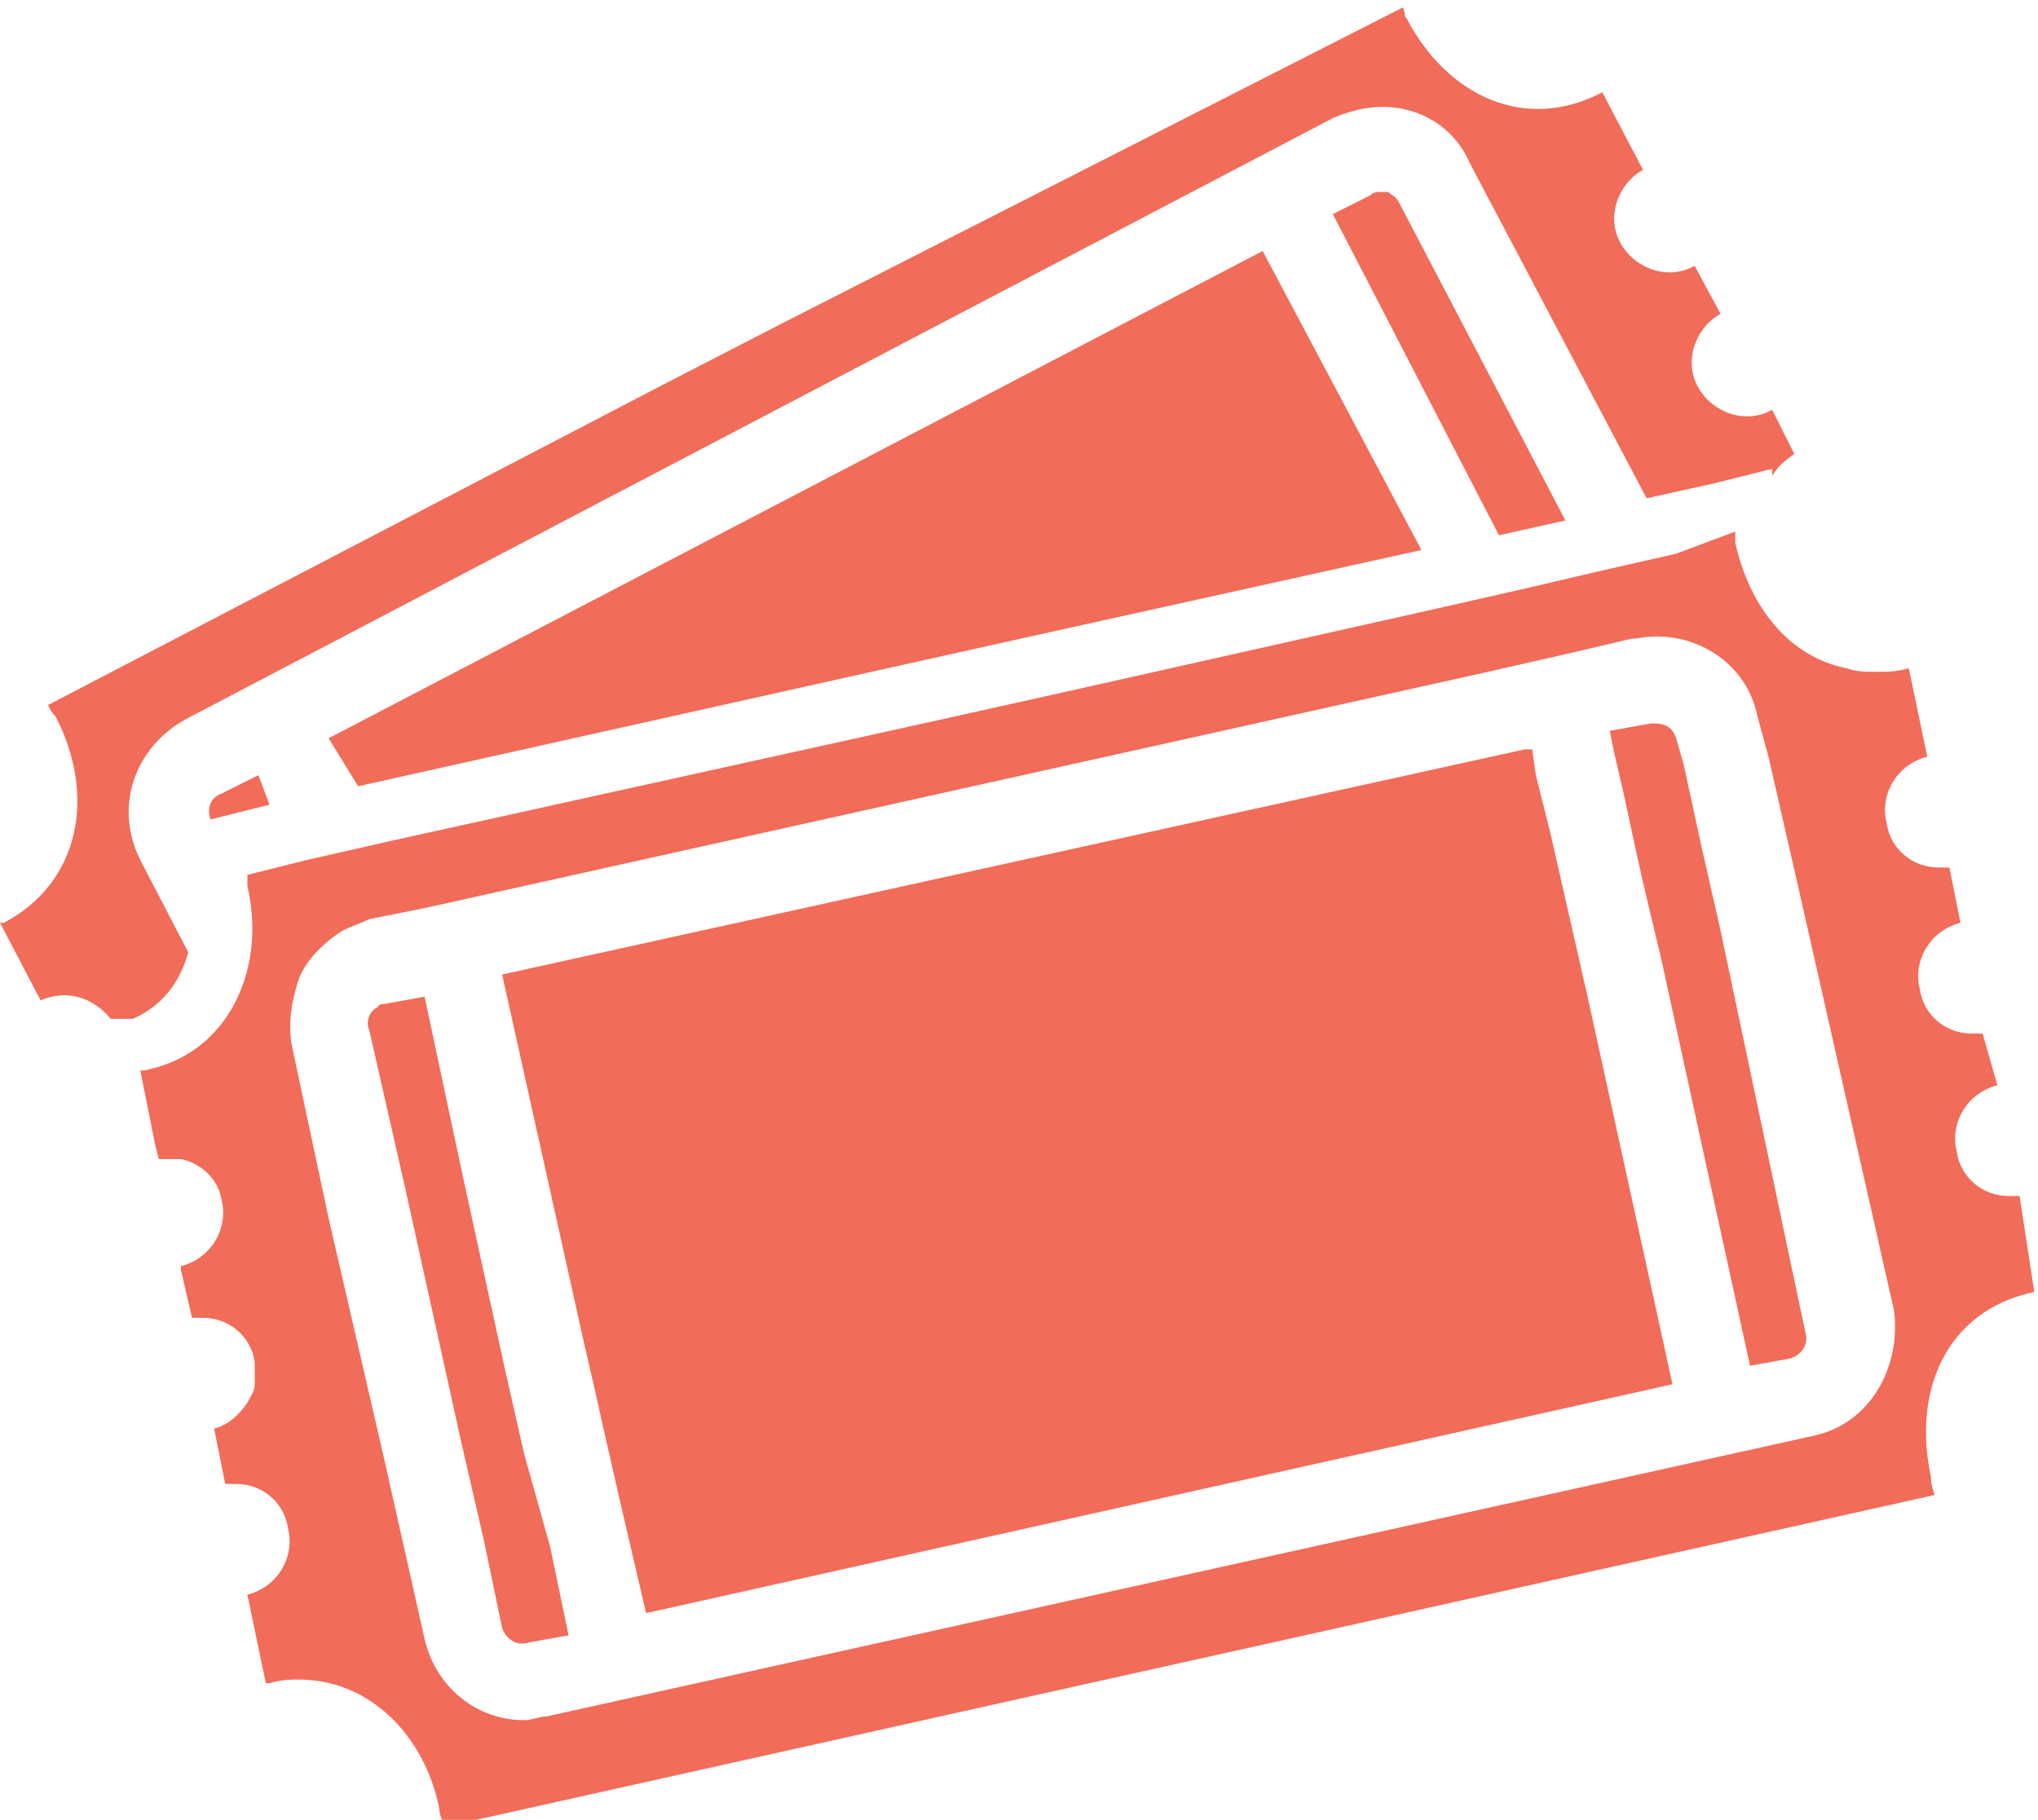
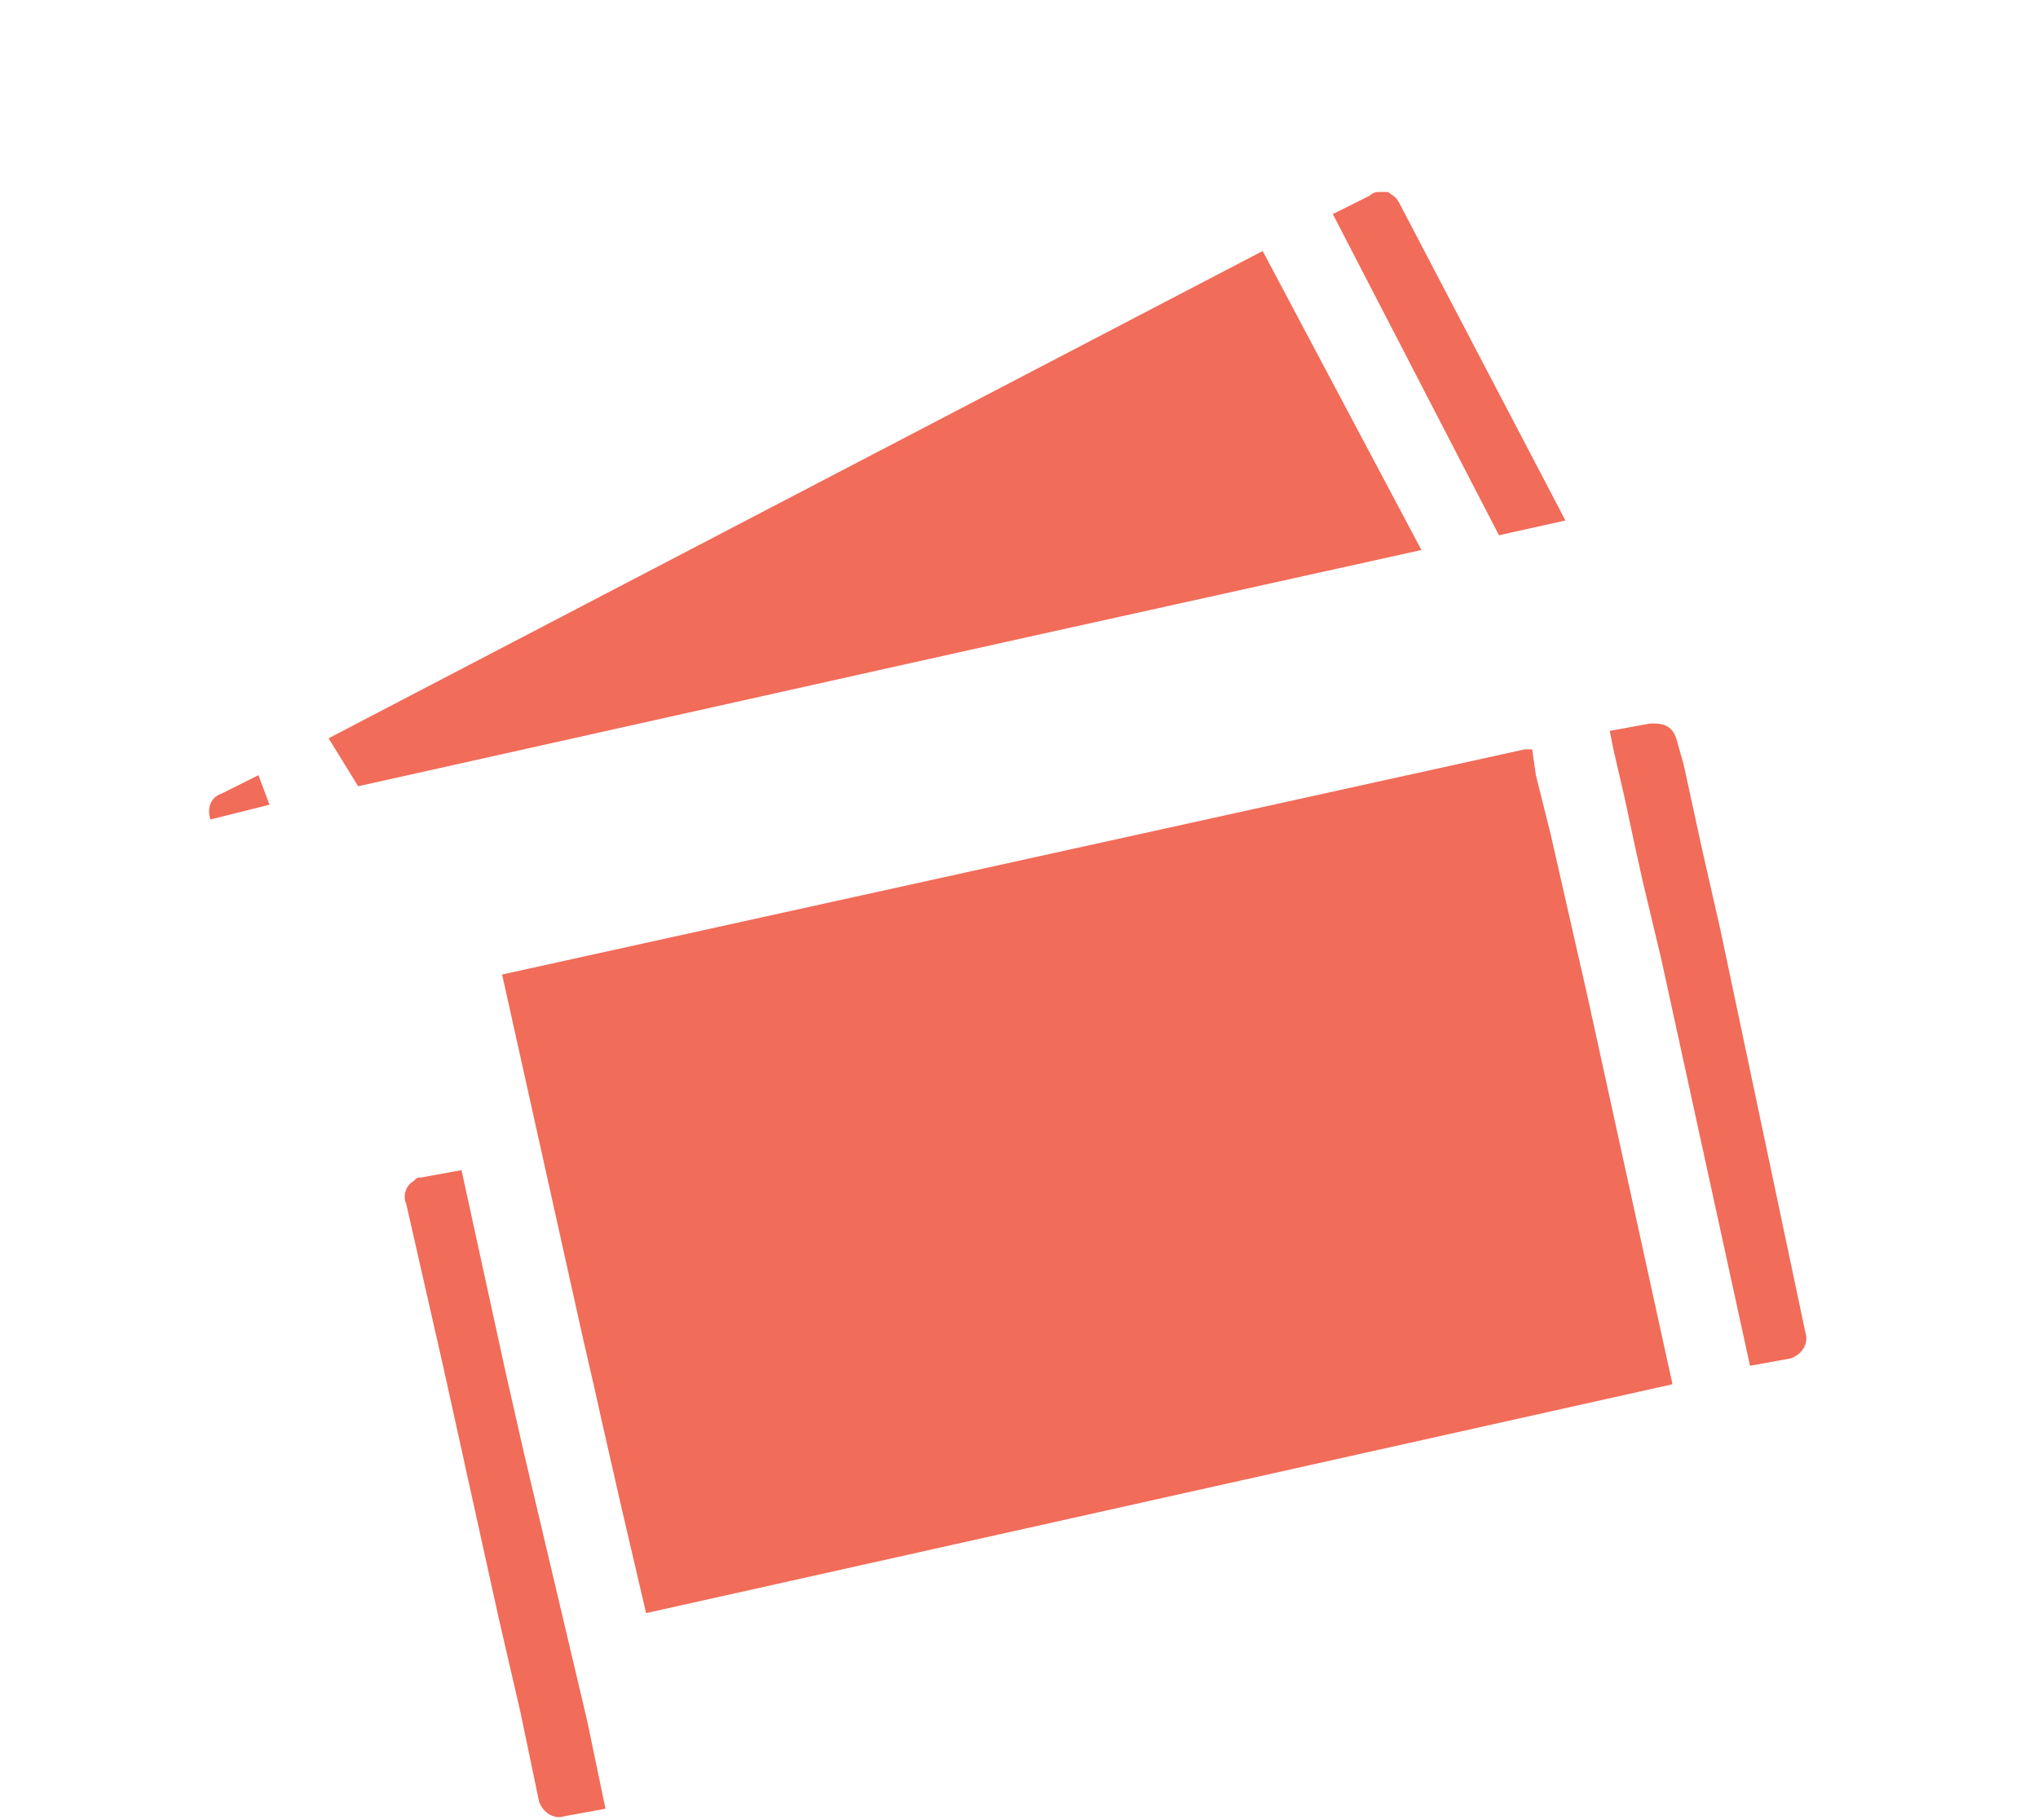
<svg xmlns="http://www.w3.org/2000/svg" version="1.1" x="0px" y="0px" viewBox="0 0 55.2 49.3" enable-background="new 0 0 55.2 49.3" xml:space="preserve">
  <g id="Sky">
</g>
  <g id="SGF_Header">
</g>
  <g id="Waves__x26__Wave_Items">
</g>
  <g id="_x33__Quick_Icons">
</g>
  <g id="News">
</g>
  <g id="Ad_Box">
</g>
  <g id="Countdown">
</g>
  <g id="Lineup">
</g>
  <g id="Arist_Page">
</g>
  <g id="Twitter_Icon">
</g>
  <g id="Social_Media_Icons">
</g>
  <g id="Festival_Info">
</g>
  <g id="Health__x26__Safety">
</g>
  <g id="FAQ">
</g>
  <g id="Backpack_Icon">
</g>
  <g id="First_Aid_Kit_Icon">
</g>
  <g id="Tickets_Icon">
    <g>
      <path fill="#F16C59" d="M5.7,22.2l0.4-0.1l1.2-0.3L7,21l-1,0.5C5.7,21.6,5.6,21.9,5.7,22.2z" />
      <path fill="#F16C59" d="M42.4,14.1l-4.5-8.6c-0.1-0.2-0.2-0.2-0.3-0.3c0,0-0.1,0-0.2,0c-0.1,0-0.2,0-0.3,0.1l-1,0.5l4.5,8.7    L42.4,14.1z" />
      <polygon fill="#F16C59" points="8.9,20 9.7,21.3 24.5,18 28.1,17.2 38.5,14.9 34.2,6.8   " />
-       <path fill="#F16C59" d="M5.1,25.8l-1.3-2.5c-0.7-1.4-0.2-3,1.2-3.8L36.1,3.2c0.7-0.3,1.4-0.4,2.1-0.2c0.7,0.2,1.3,0.7,1.6,1.4    l4.8,9.1l1.8-0.4l1.6-0.4l0,0.2c0.1-0.2,0.3-0.4,0.6-0.6L48,11.1c-0.7,0.4-1.6,0.1-2-0.6c-0.4-0.7-0.1-1.6,0.6-2l-0.7-1.3    c-0.7,0.4-1.6,0.1-2-0.6c-0.4-0.7-0.1-1.6,0.6-2l-1.1-2.1c0,0,0,0,0,0c-2.1,1.1-4.2,0.1-5.3-2c-0.1-0.1,0,0-0.1-0.3L21.3,8.7    L18,10.4L1.3,19.1c0.1,0.2,0.1,0.2,0.2,0.3c1.1,2.1,0.7,4.5-1.4,5.6c0,0-0.1,0-0.1,0l1.1,2.1C1.8,26.8,2.5,27,3,27.6h0.6    C4.5,27.2,4.9,26.5,5.1,25.8z" />
      <path fill="#F16C59" d="M46.6,25.2L46.1,23l-0.5-2.3L45.4,20c-0.1-0.3-0.3-0.4-0.6-0.4c0,0-0.1,0-0.1,0l-1.1,0.2l0.1,0.5l0.3,1.3    l0.3,1.4l0.2,0.9L45,26l2.4,11l1.1-0.2c0.3-0.1,0.5-0.4,0.4-0.7L46.6,25.2z" />
-       <path fill="#F16C59" d="M54.7,32.4c-0.1,0-0.2,0-0.3,0c-0.7,0-1.3-0.5-1.4-1.2c-0.2-0.8,0.3-1.6,1.1-1.8L53.7,28    c-0.1,0-0.2,0-0.3,0c-0.7,0-1.3-0.5-1.4-1.2c-0.2-0.8,0.3-1.6,1.1-1.8l-0.3-1.5c-0.1,0-0.2,0-0.3,0c-0.7,0-1.3-0.5-1.4-1.2    c-0.2-0.8,0.3-1.6,1.1-1.8l-0.5-2.4c0,0,0,0,0,0c-0.3,0.1-0.6,0.1-0.9,0.1c-0.3,0-0.5,0-0.8-0.1c-1.5-0.3-2.6-1.6-3-3.4    c0-0.1,0,0,0-0.3L45.4,15l-2.2,0.5l-1.7,0.4l-2.2,0.5l-10.7,2.4l-3.6,0.8l-14.5,3.2l-2.2,0.5l-1.6,0.4c0,0.1,0,0.1,0,0.1    c0,0.1,0,0.1,0,0.2c0.3,1.3,0.1,2.6-0.6,3.6c-0.5,0.7-1.2,1.2-2.2,1.4c0,0-0.1,0-0.1,0l0.4,2l0.1,0.4c0.1,0,0.2,0,0.3,0    c0.1,0,0.2,0,0.3,0c0.5,0.1,1,0.5,1.1,1.1c0.2,0.8-0.3,1.6-1.1,1.8l0,0.1l0.3,1.3c0.1,0,0.2,0,0.3,0c0.7,0,1.3,0.5,1.4,1.2    c0,0.2,0,0.4,0,0.6c0,0.2-0.1,0.3-0.2,0.5c-0.2,0.3-0.5,0.6-0.9,0.7l0.3,1.5c0.1,0,0.2,0,0.3,0c0.7,0,1.3,0.5,1.4,1.2    c0.2,0.8-0.3,1.6-1.1,1.8l0.5,2.4c0,0,0.1,0,0.1,0c0.3-0.1,0.6-0.1,0.8-0.1c1.9,0,3.4,1.5,3.8,3.5c0,0.2,0.1,0.3,0.1,0.5l18.4-4.1    l3.6-0.8l18.4-4.1c-0.1-0.3-0.1-0.4-0.1-0.5c-0.5-2.3,0.4-4.5,2.8-5c0,0,0,0,0,0L54.7,32.4z M49.1,38.9L49.1,38.9l-34.3,7.6    c-0.2,0-0.4,0.1-0.6,0.1c-1.3,0-2.4-0.9-2.7-2.2l-1.1-4.9L8.9,33l-1-4.7c-0.1-0.6,0-1.2,0.2-1.8c0.2-0.5,0.7-1,1.2-1.3    c0.2-0.1,0.5-0.2,0.7-0.3l1.5-0.3l28.8-6.4l2.2-0.5l1.7-0.4l0.1,0c1.5-0.3,3,0.6,3.3,2.1l0.3,1.1l0.8,3.5l2.6,11.5    C51.5,37.1,50.6,38.6,49.1,38.9z" />
      <polygon fill="#F16C59" points="42.5,24.8 42,22.6 41.6,21 41.5,20.3 41.3,20.3 13.6,26.4 14.6,30.9 15.8,36.3 16.1,37.6     16.3,38.5 16.8,40.7 17.5,43.7 45.3,37.5 43,27   " />
-       <path fill="#F16C59" d="M14.2,39.4l-0.5-2.2l-1.2-5.5l-1-4.7l-1.1,0.2c-0.1,0-0.1,0-0.2,0.1c-0.2,0.1-0.3,0.4-0.2,0.6l1,4.4    l1.5,6.8l0.6,2.6l0.5,2.4c0.1,0.3,0.4,0.5,0.7,0.4l1.1-0.2l-0.5-2.4L14.2,39.4z" />
+       <path fill="#F16C59" d="M14.2,39.4l-0.5-2.2l-1.2-5.5l-1.1,0.2c-0.1,0-0.1,0-0.2,0.1c-0.2,0.1-0.3,0.4-0.2,0.6l1,4.4    l1.5,6.8l0.6,2.6l0.5,2.4c0.1,0.3,0.4,0.5,0.7,0.4l1.1-0.2l-0.5-2.4L14.2,39.4z" />
    </g>
  </g>
  <g id="Question_Icon">
</g>
  <g id="Sponsors">
</g>
  <g id="Sun_God_Babies">
</g>
  <g id="Headers">
</g>
  <g id="Footer">
</g>
  <g id="Footer_Logos">
</g>
  <g id="Health_Tip_SIgn">
</g>
  <g id="Notes">
</g>
  <g id="Extras" display="none">
</g>
</svg>